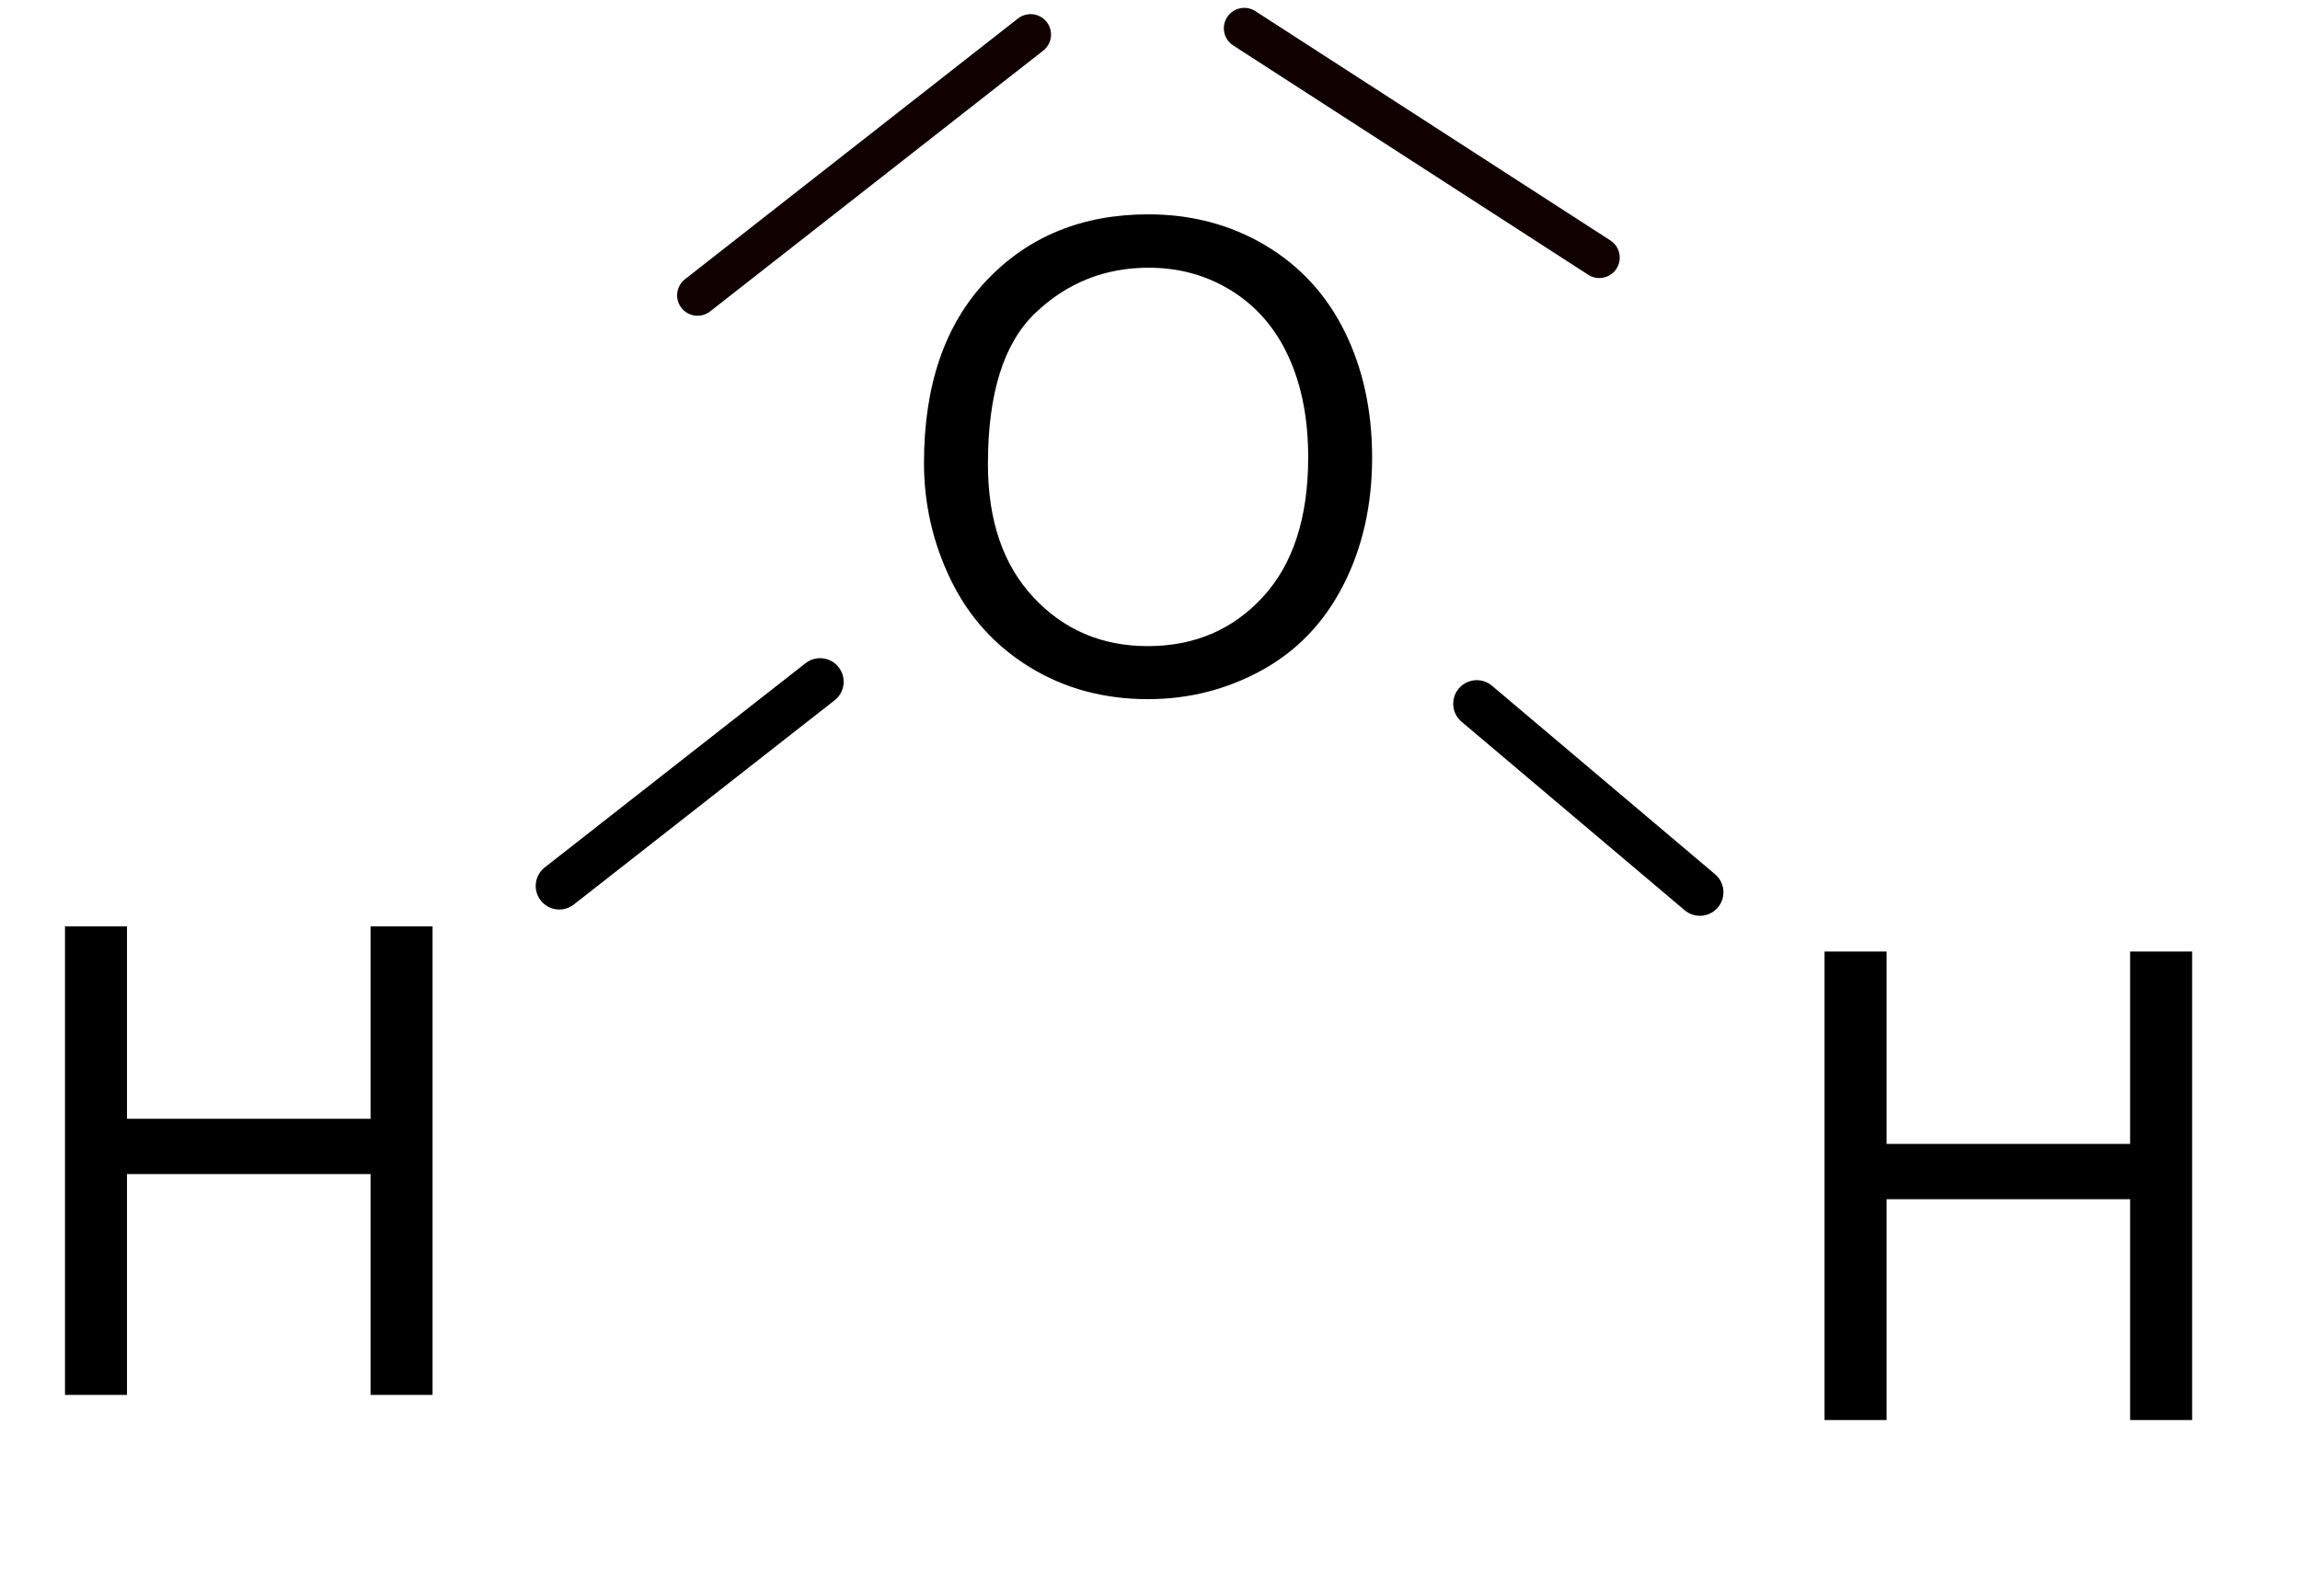
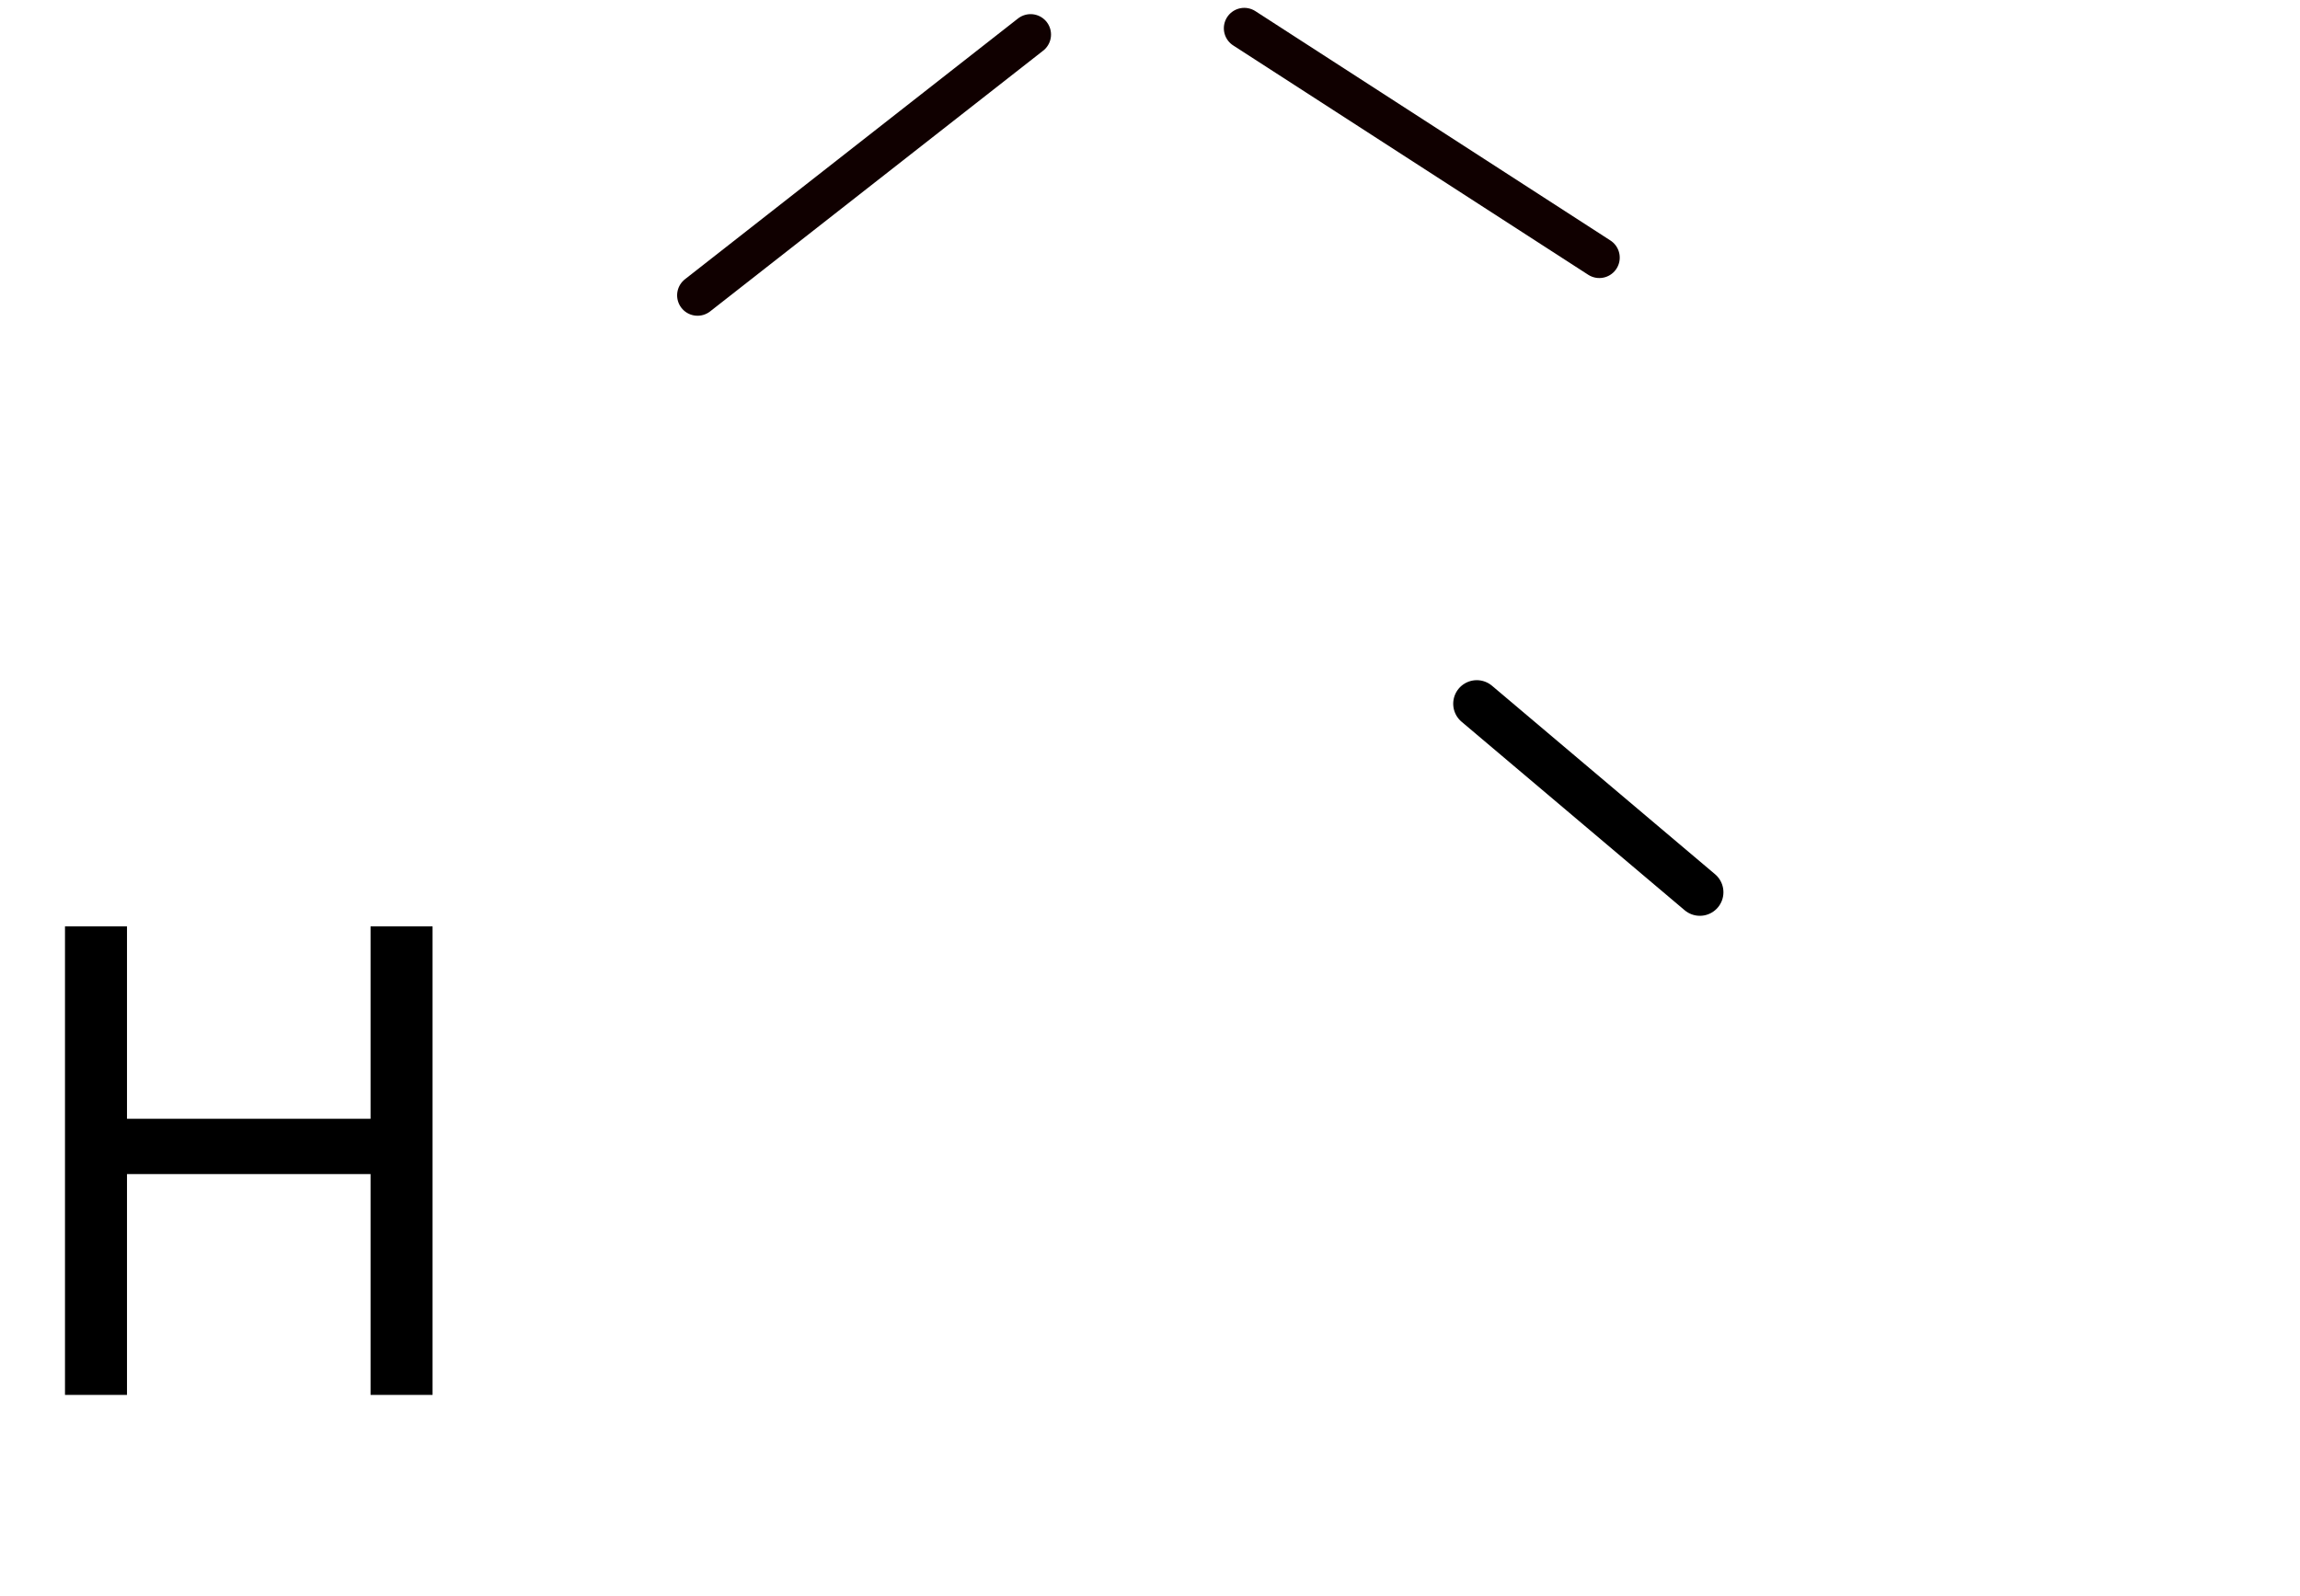
<svg xmlns="http://www.w3.org/2000/svg" version="1.0" width="219.6" height="152.4" id="svg3434" xml:space="preserve">
  <defs id="defs3437" />
  <g transform="matrix(1.25,0,0,-1.25,0,152.4)" id="g3443">
-     <path d="M 2.417,-17.432 C 2.417,-23.372 4.012,-28.023 7.202,-31.384 C 10.392,-34.745 14.51,-36.426 19.556,-36.426 C 22.86,-36.426 25.838,-35.636 28.491,-34.058 C 31.144,-32.479 33.166,-30.277 34.558,-27.454 C 35.95,-24.63 36.645,-21.427 36.646,-17.847 C 36.645,-14.217 35.913,-10.97 34.448,-8.105 C 32.983,-5.241 30.908,-3.072 28.223,-1.599 C 25.537,-0.126 22.64,0.61 19.531,0.61 C 16.162,0.61 13.151,-0.203 10.498,-1.831 C 7.845,-3.459 5.835,-5.68 4.468,-8.496 C 3.101,-11.312 2.417,-14.29 2.417,-17.432 L 2.417,-17.432 z M 7.3,-17.358 C 7.3,-13.045 8.459,-9.648 10.779,-7.166 C 13.098,-4.683 16.007,-3.442 19.507,-3.442 C 23.071,-3.442 26.005,-4.696 28.308,-7.202 C 30.611,-9.709 31.763,-13.265 31.763,-17.871 C 31.763,-20.784 31.27,-23.328 30.286,-25.5 C 29.301,-27.673 27.86,-29.358 25.964,-30.554 C 24.068,-31.75 21.94,-32.349 19.58,-32.349 C 16.227,-32.349 13.342,-31.197 10.925,-28.894 C 8.508,-26.591 7.3,-22.746 7.3,-17.358 L 7.3,-17.358 z" transform="matrix(1,0,0,-1,68.16,69.12)" id="text3445" />
    <path d="M 4.004,0 L 4.004,-35.791 L 8.74,-35.791 L 8.74,-21.094 L 27.344,-21.094 L 27.344,-35.791 L 32.08,-35.791 L 32.08,0 L 27.344,0 L 27.344,-16.87 L 8.74,-16.87 L 8.74,0 L 4.004,0 z" transform="matrix(1,0,0,-1,0.96,15.36)" id="text3449" />
-     <path d="M 4.004,0 L 4.004,-35.791 L 8.74,-35.791 L 8.74,-21.094 L 27.344,-21.094 L 27.344,-35.791 L 32.08,-35.791 L 32.08,0 L 27.344,0 L 27.344,-16.87 L 8.74,-16.87 L 8.74,0 L 4.004,0 z" transform="matrix(1,0,0,-1,135.36,13.44)" id="text3453" />
-     <path d="M 62.64,69.84 L 42.72,54.24" id="path3457" style="fill:none;stroke:#000000;stroke-width:3.6;stroke-linecap:round;stroke-linejoin:miter;stroke-miterlimit:10;stroke-dasharray:none;stroke-opacity:1" />
    <path d="M 112.8,68.16 L 129.84,53.76" id="path3459" style="fill:none;stroke:#000000;stroke-width:3.6;stroke-linecap:round;stroke-linejoin:miter;stroke-miterlimit:10;stroke-dasharray:none;stroke-opacity:1" />
    <path d="M 53.28,99.36 L 78.72,119.28" id="path3461" style="fill:none;stroke:#100000;stroke-width:3.12;stroke-linecap:round;stroke-linejoin:miter;stroke-miterlimit:10;stroke-dasharray:none;stroke-opacity:1" />
    <path d="M 122.16,102.24 L 95.04,119.76" id="path3463" style="fill:none;stroke:#100000;stroke-width:3.12;stroke-linecap:round;stroke-linejoin:miter;stroke-miterlimit:10;stroke-dasharray:none;stroke-opacity:1" />
  </g>
</svg>